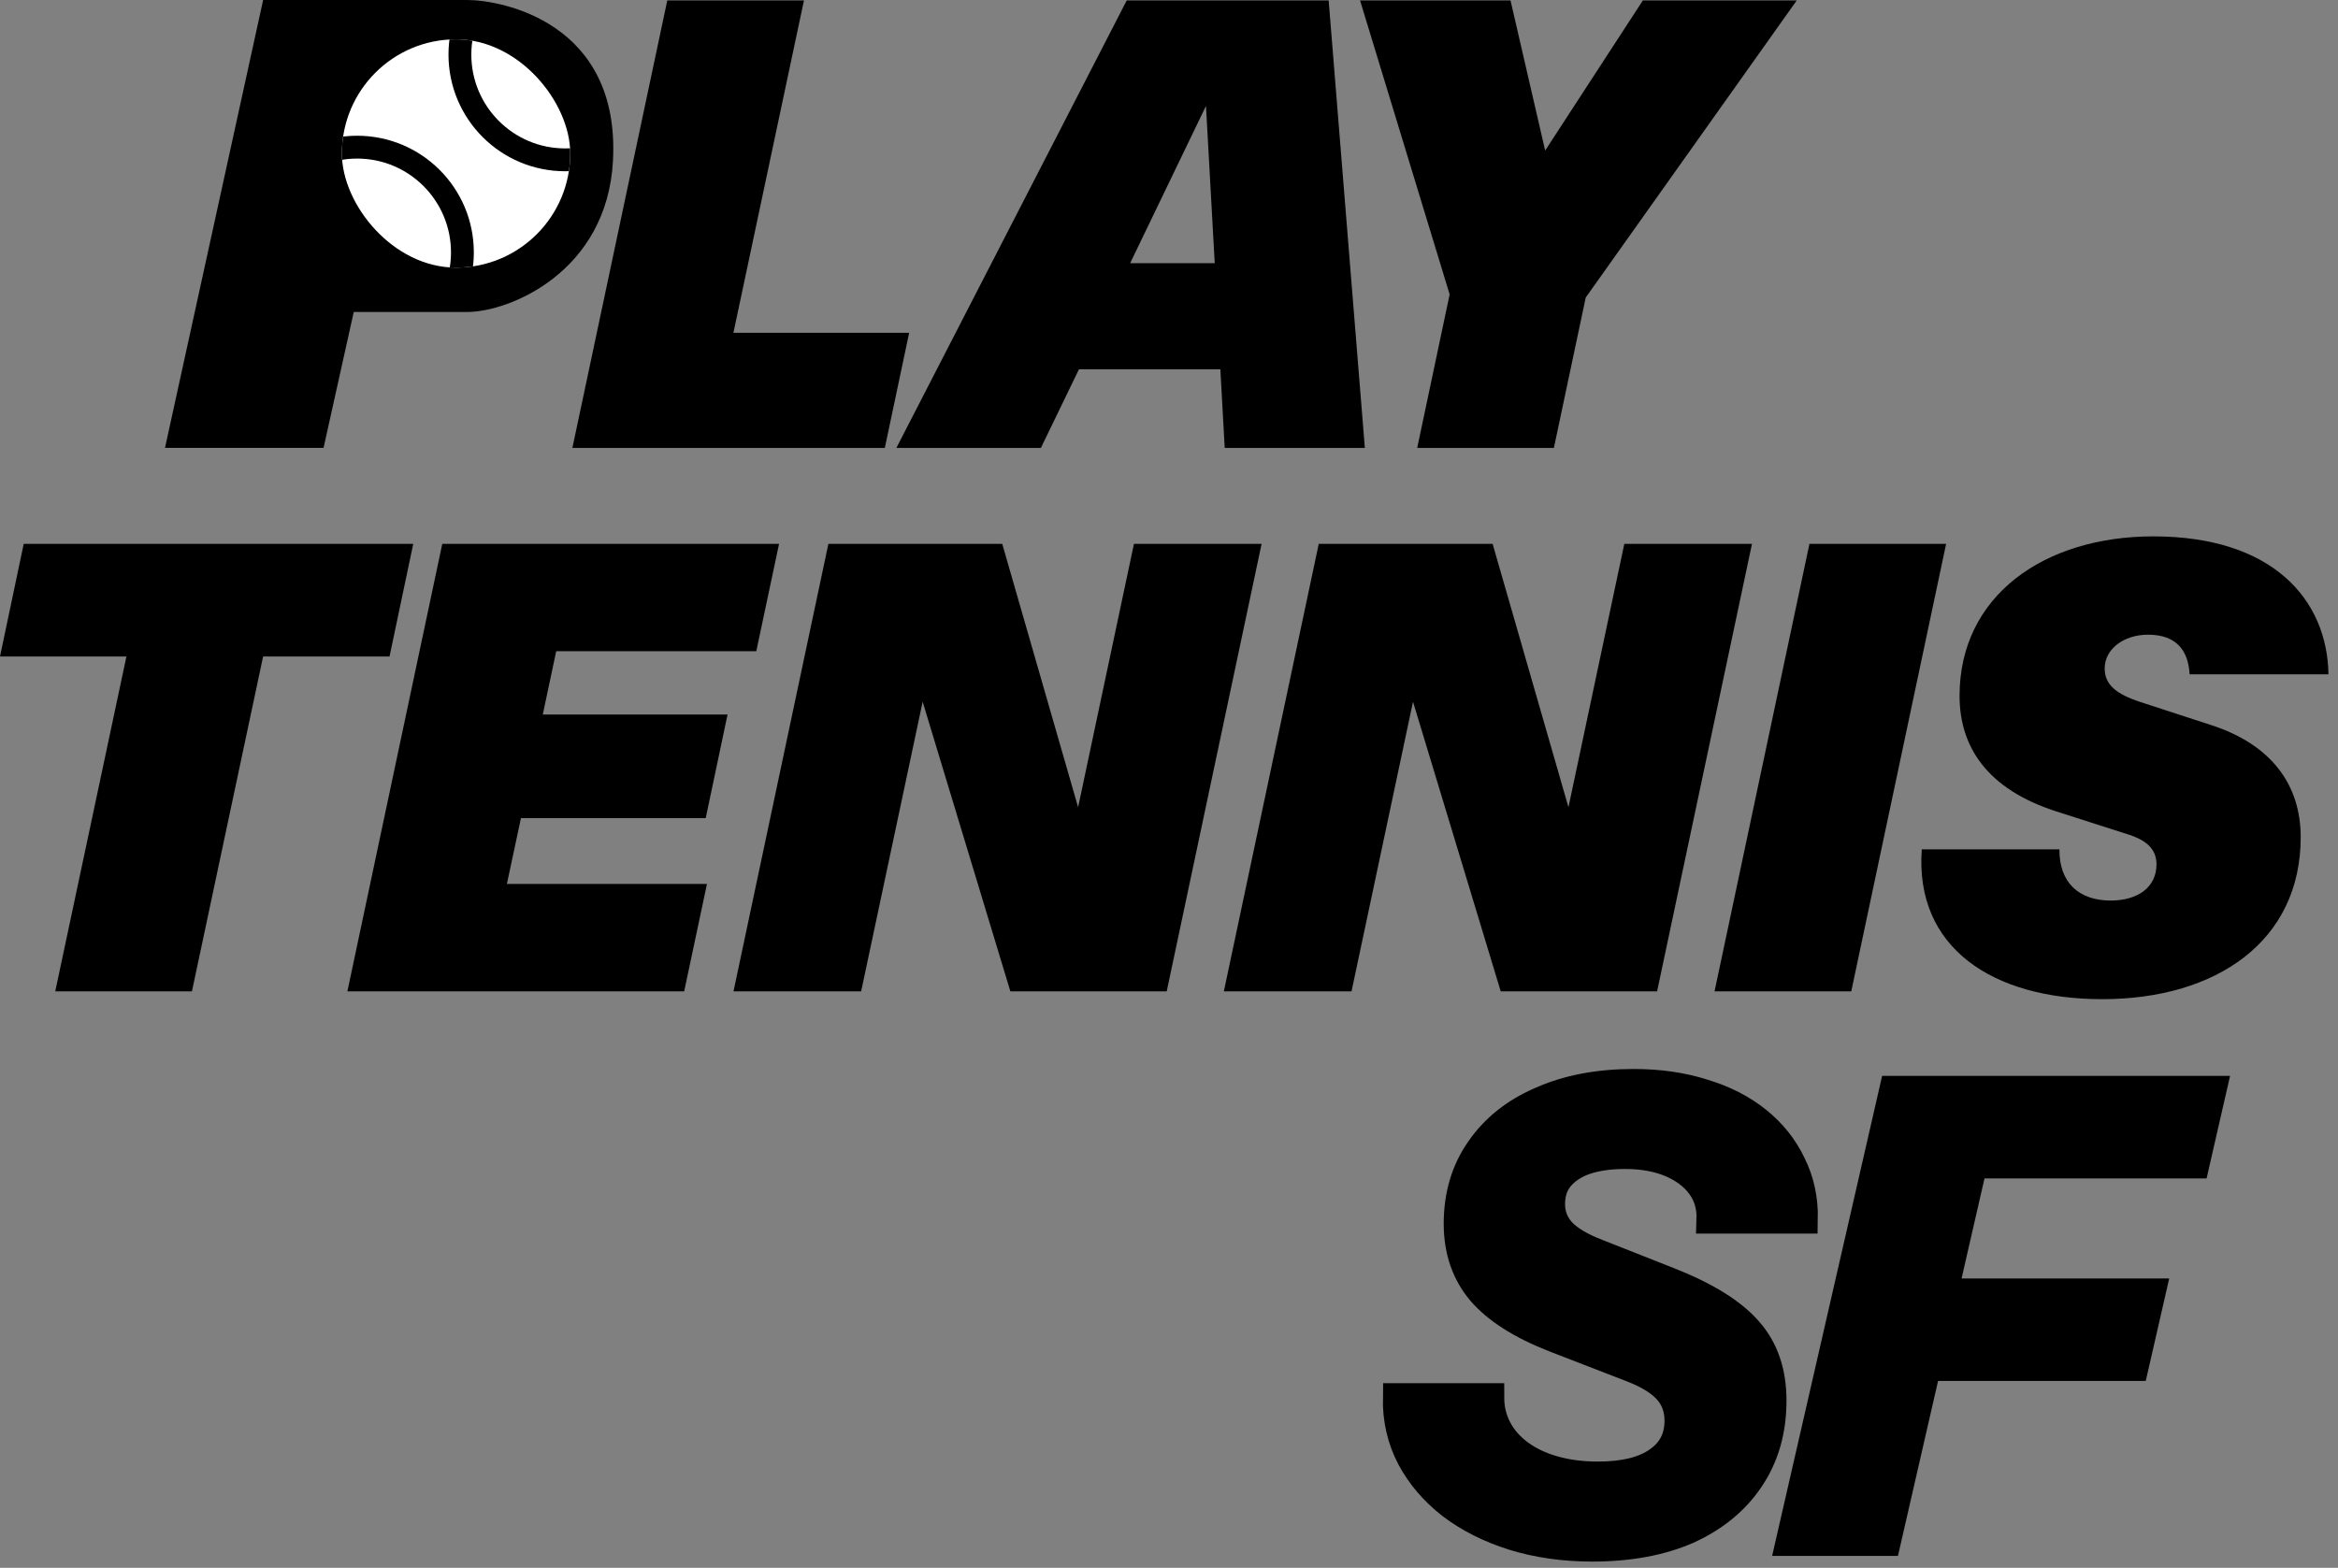
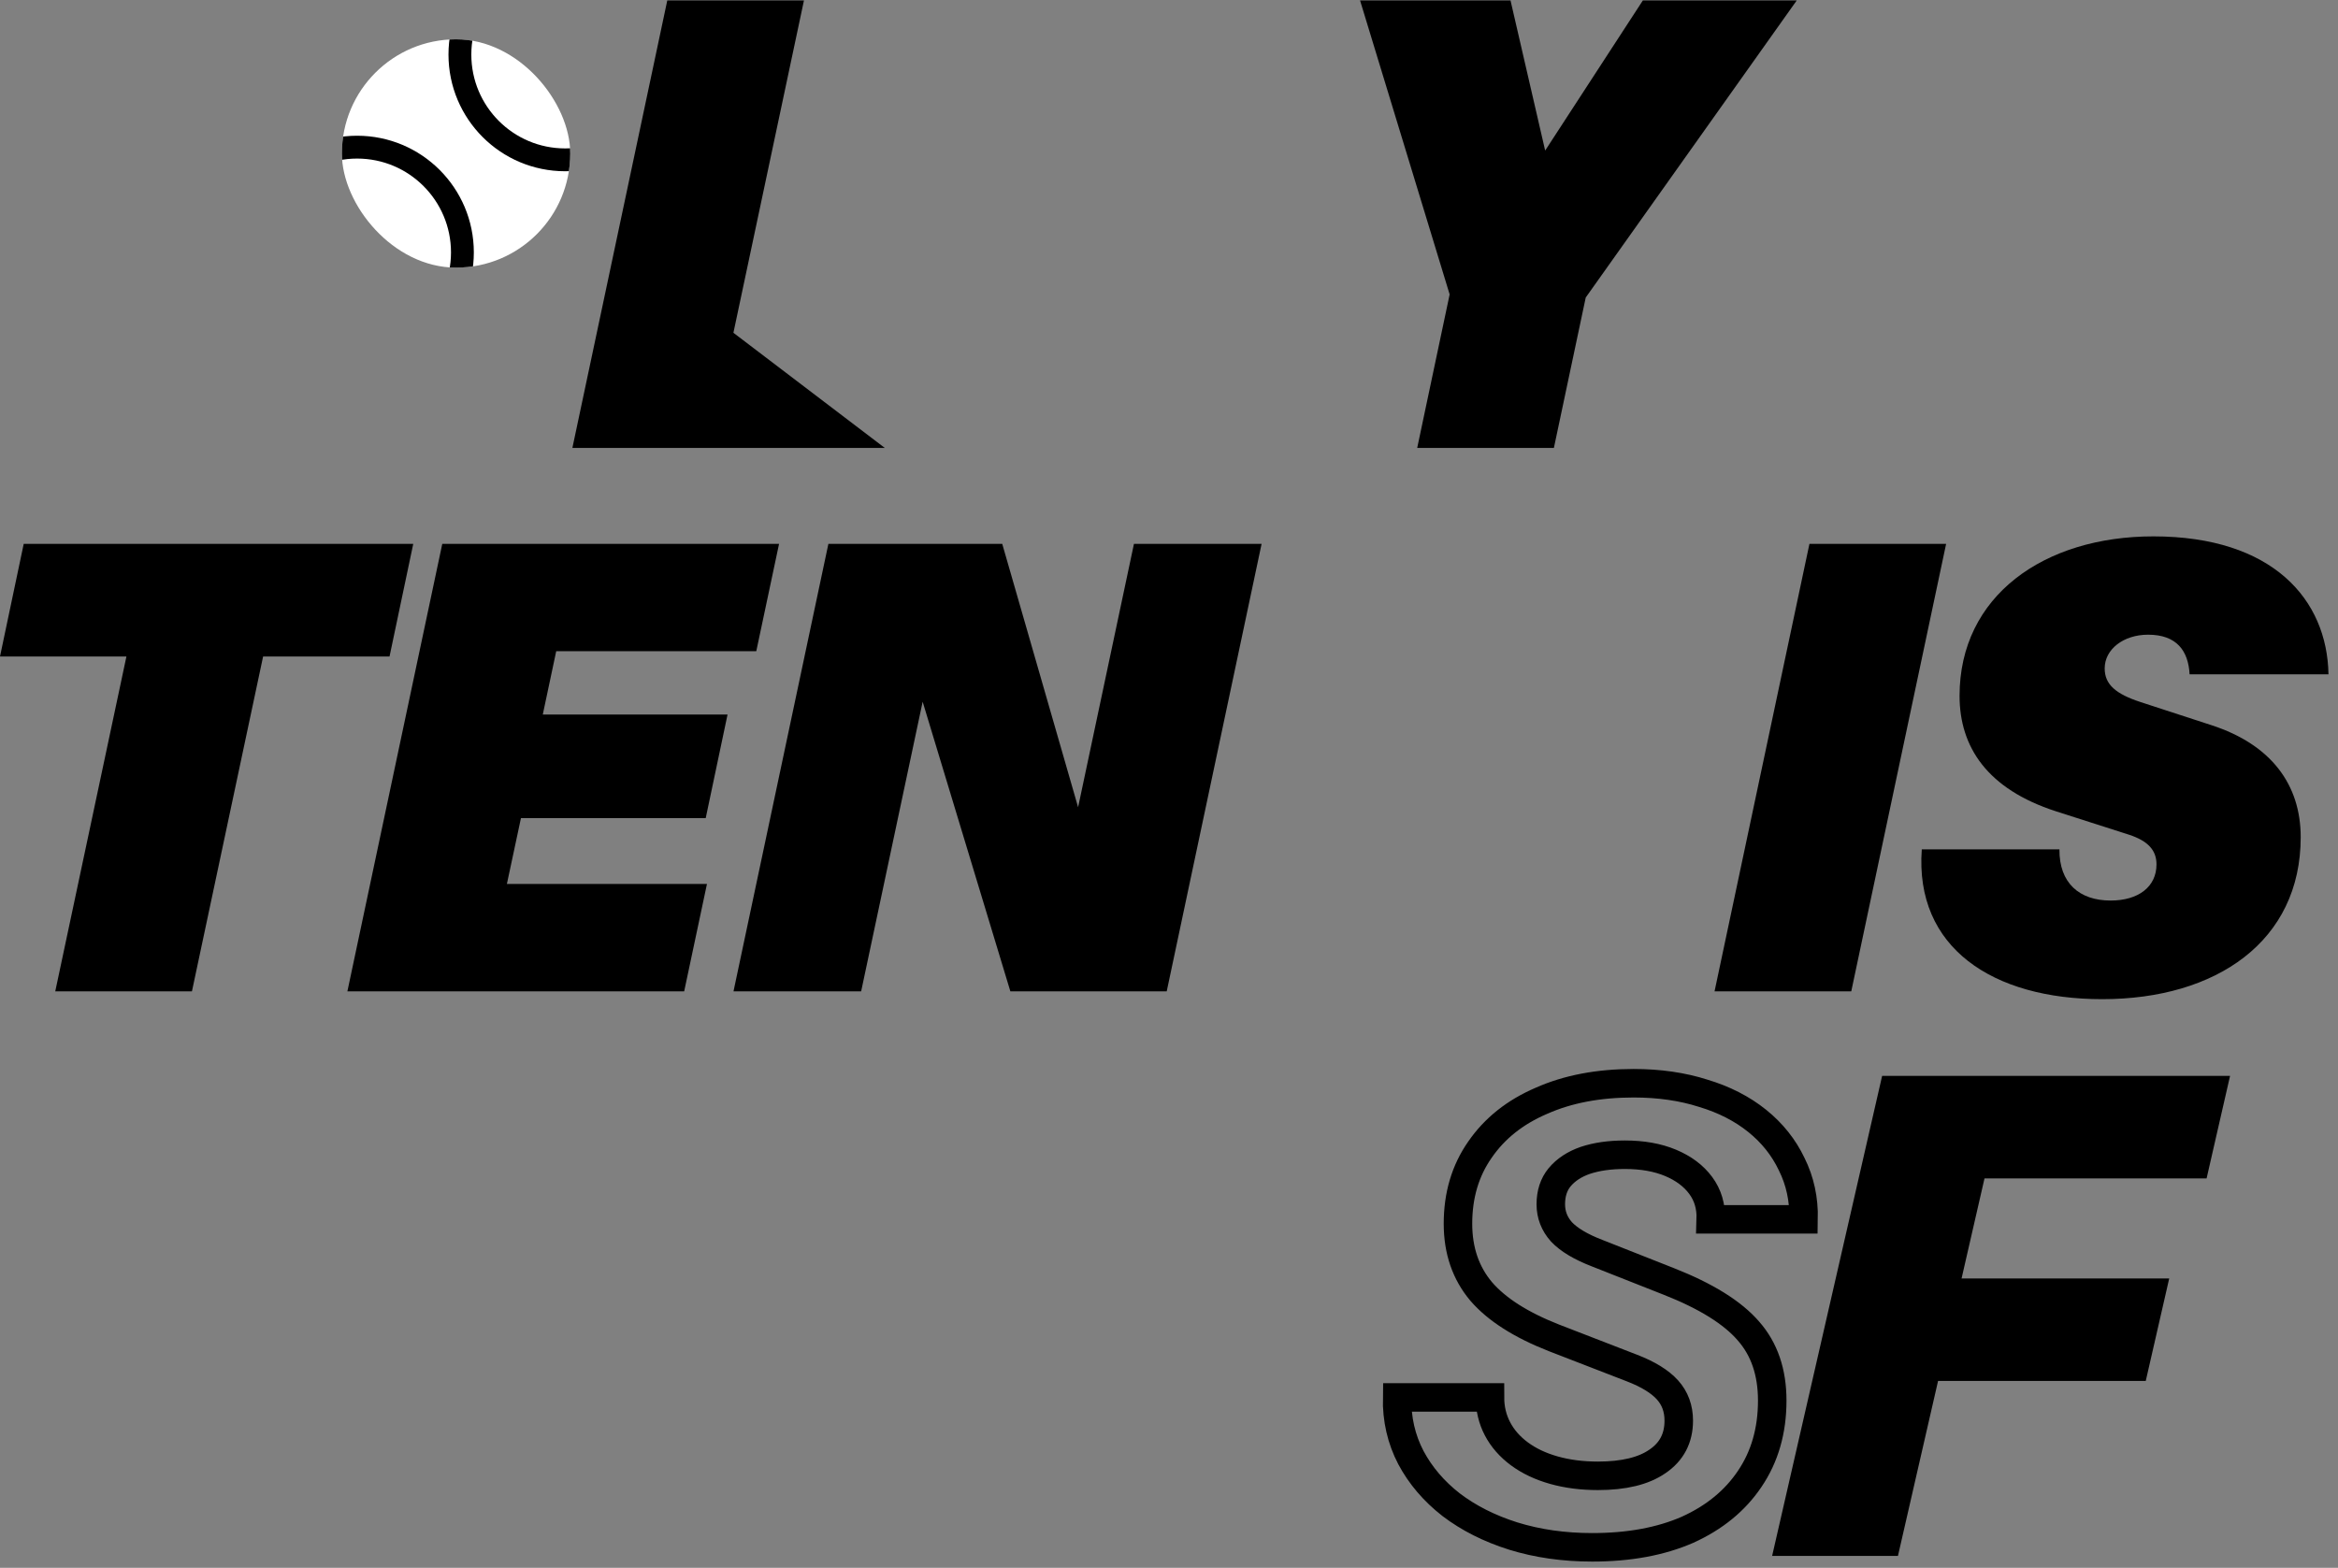
<svg xmlns="http://www.w3.org/2000/svg" width="82" height="55" viewBox="0 0 82 55" fill="none">
  <rect x="0" y="0" width="82" height="55" fill="#808080" stroke="none" />
-   <path d="M11.348 15.711H5.787L9.229 0H16.379C17.615 0 21.763 0.794 21.498 5.649C21.287 9.533 17.88 10.945 16.379 10.945H12.407L11.348 15.711Z" fill="black" />
  <g clip-path="url(#clip0_1326_10642)">
    <rect x="11.991" y="1.379" width="8.009" height="8.009" rx="4.005" fill="white" />
    <circle cx="12.525" cy="8.855" r="3.693" stroke="black" stroke-width="0.801" />
    <circle cx="19.823" cy="1.914" r="3.693" stroke="black" stroke-width="0.801" />
  </g>
  <path d="M49.705 15.714L50.843 10.328L47.701 0.016H52.978L54.193 5.281L57.619 0.016H63.016L55.616 10.437L54.499 15.714H49.705Z" fill="black" />
-   <path d="M31.438 15.714L39.517 0.016H46.6L47.869 15.714H42.954L42.801 12.955H37.842L36.506 15.714H31.438ZM39.637 9.233H42.604L42.297 3.716L39.637 9.233Z" fill="black" />
-   <path d="M20.075 15.714L23.403 0.016H28.197L25.723 11.674H31.887L31.033 15.714H20.075Z" fill="black" />
+   <path d="M20.075 15.714L23.403 0.016H28.197L25.723 11.674L31.033 15.714H20.075Z" fill="black" />
  <path d="M73.73 35.051C69.887 35.051 67.15 33.245 67.402 29.796H72.23C72.219 30.979 72.93 31.591 74.025 31.591C74.999 31.591 75.634 31.11 75.634 30.322C75.634 29.829 75.339 29.501 74.671 29.282L72.109 28.461C69.701 27.683 68.727 26.206 68.727 24.41C68.727 20.907 71.683 18.816 75.525 18.816C79.718 18.816 81.622 21.039 81.666 23.655H76.795C76.751 22.834 76.346 22.265 75.339 22.265C74.474 22.265 73.817 22.779 73.817 23.447C73.817 24.016 74.211 24.345 75.076 24.629L77.561 25.439C79.652 26.118 80.692 27.519 80.692 29.369C80.692 33.015 77.736 35.051 73.73 35.051Z" fill="black" />
  <path d="M60.134 34.776L63.462 19.078H68.256L64.929 34.776H60.134Z" fill="black" />
-   <path d="M42.924 34.776L46.252 19.078H52.35L55.01 28.317L56.969 19.078H61.447L58.119 34.776H52.634L49.558 24.617L47.402 34.776H42.924Z" fill="black" />
  <path d="M25.726 34.776L29.054 19.078H35.151L37.812 28.317L39.771 19.078H44.248L40.92 34.776H35.436L32.36 24.617L30.203 34.776H25.726Z" fill="black" />
  <path d="M12.184 34.776L15.512 19.078H27.324L26.525 22.844H19.508L19.037 25.066H25.517L24.751 28.701H18.271L17.778 31.01H24.795L23.996 34.776H12.184Z" fill="black" />
  <path d="M1.938 34.776L4.434 23.03H0L0.832 19.078H14.494L13.662 23.03H9.228L6.732 34.776H1.938Z" fill="black" />
-   <path d="M55.843 54.28C54.846 54.28 53.922 54.148 53.071 53.884C52.235 53.62 51.509 53.253 50.893 52.784C50.292 52.315 49.822 51.765 49.485 51.134C49.148 50.489 48.986 49.785 49.001 49.022H52.257C52.257 49.418 52.345 49.785 52.521 50.122C52.697 50.459 52.954 50.753 53.291 51.002C53.628 51.251 54.032 51.442 54.501 51.574C54.97 51.706 55.484 51.772 56.041 51.772C56.95 51.772 57.647 51.603 58.131 51.266C58.63 50.929 58.879 50.452 58.879 49.836C58.879 49.411 58.747 49.051 58.483 48.758C58.219 48.465 57.801 48.208 57.229 47.988L54.501 46.932C53.342 46.477 52.492 45.935 51.949 45.304C51.406 44.659 51.135 43.867 51.135 42.928C51.135 41.931 51.392 41.065 51.905 40.332C52.418 39.584 53.137 39.012 54.061 38.616C54.985 38.205 56.063 38 57.295 38C58.19 38 59.004 38.117 59.737 38.352C60.47 38.572 61.101 38.895 61.629 39.32C62.157 39.745 62.56 40.251 62.839 40.838C63.132 41.425 63.272 42.07 63.257 42.774H60.001C60.016 42.319 59.898 41.923 59.649 41.586C59.4 41.249 59.048 40.985 58.593 40.794C58.138 40.603 57.603 40.508 56.987 40.508C56.459 40.508 55.997 40.574 55.601 40.706C55.22 40.838 54.919 41.036 54.699 41.3C54.494 41.549 54.391 41.865 54.391 42.246C54.391 42.613 54.516 42.935 54.765 43.214C55.029 43.493 55.447 43.742 56.019 43.962L58.527 44.952C59.832 45.465 60.764 46.045 61.321 46.69C61.878 47.321 62.157 48.135 62.157 49.132C62.157 50.188 61.893 51.105 61.365 51.882C60.852 52.645 60.126 53.239 59.187 53.664C58.248 54.075 57.134 54.28 55.843 54.28Z" fill="black" />
  <path d="M62.781 54.082L66.41 38.242H69.799L66.168 54.082H62.781ZM65.772 47.944L66.367 45.348H75.453L74.859 47.944H65.772ZM67.4 40.838L67.995 38.242H77.587L76.993 40.838H67.4Z" fill="black" />
  <path d="M55.843 54.28C54.846 54.28 53.922 54.148 53.071 53.884C52.235 53.62 51.509 53.253 50.893 52.784C50.292 52.315 49.822 51.765 49.485 51.134C49.148 50.489 48.986 49.785 49.001 49.022H52.257C52.257 49.418 52.345 49.785 52.521 50.122C52.697 50.459 52.954 50.753 53.291 51.002C53.628 51.251 54.032 51.442 54.501 51.574C54.97 51.706 55.484 51.772 56.041 51.772C56.95 51.772 57.647 51.603 58.131 51.266C58.63 50.929 58.879 50.452 58.879 49.836C58.879 49.411 58.747 49.051 58.483 48.758C58.219 48.465 57.801 48.208 57.229 47.988L54.501 46.932C53.342 46.477 52.492 45.935 51.949 45.304C51.406 44.659 51.135 43.867 51.135 42.928C51.135 41.931 51.392 41.065 51.905 40.332C52.418 39.584 53.137 39.012 54.061 38.616C54.985 38.205 56.063 38 57.295 38C58.19 38 59.004 38.117 59.737 38.352C60.47 38.572 61.101 38.895 61.629 39.32C62.157 39.745 62.56 40.251 62.839 40.838C63.132 41.425 63.272 42.07 63.257 42.774H60.001C60.016 42.319 59.898 41.923 59.649 41.586C59.4 41.249 59.048 40.985 58.593 40.794C58.138 40.603 57.603 40.508 56.987 40.508C56.459 40.508 55.997 40.574 55.601 40.706C55.22 40.838 54.919 41.036 54.699 41.3C54.494 41.549 54.391 41.865 54.391 42.246C54.391 42.613 54.516 42.935 54.765 43.214C55.029 43.493 55.447 43.742 56.019 43.962L58.527 44.952C59.832 45.465 60.764 46.045 61.321 46.69C61.878 47.321 62.157 48.135 62.157 49.132C62.157 50.188 61.893 51.105 61.365 51.882C60.852 52.645 60.126 53.239 59.187 53.664C58.248 54.075 57.134 54.28 55.843 54.28Z" stroke="black" />
  <path d="M62.781 54.082L66.41 38.242H69.799L66.168 54.082H62.781ZM65.772 47.944L66.367 45.348H75.453L74.859 47.944H65.772ZM67.4 40.838L67.995 38.242H77.587L76.993 40.838H67.4Z" stroke="black" />
  <defs>
    <clipPath id="clip0_1326_10642">
      <rect x="11.991" y="1.379" width="8.009" height="8.009" rx="4.005" fill="white" />
    </clipPath>
  </defs>
</svg>